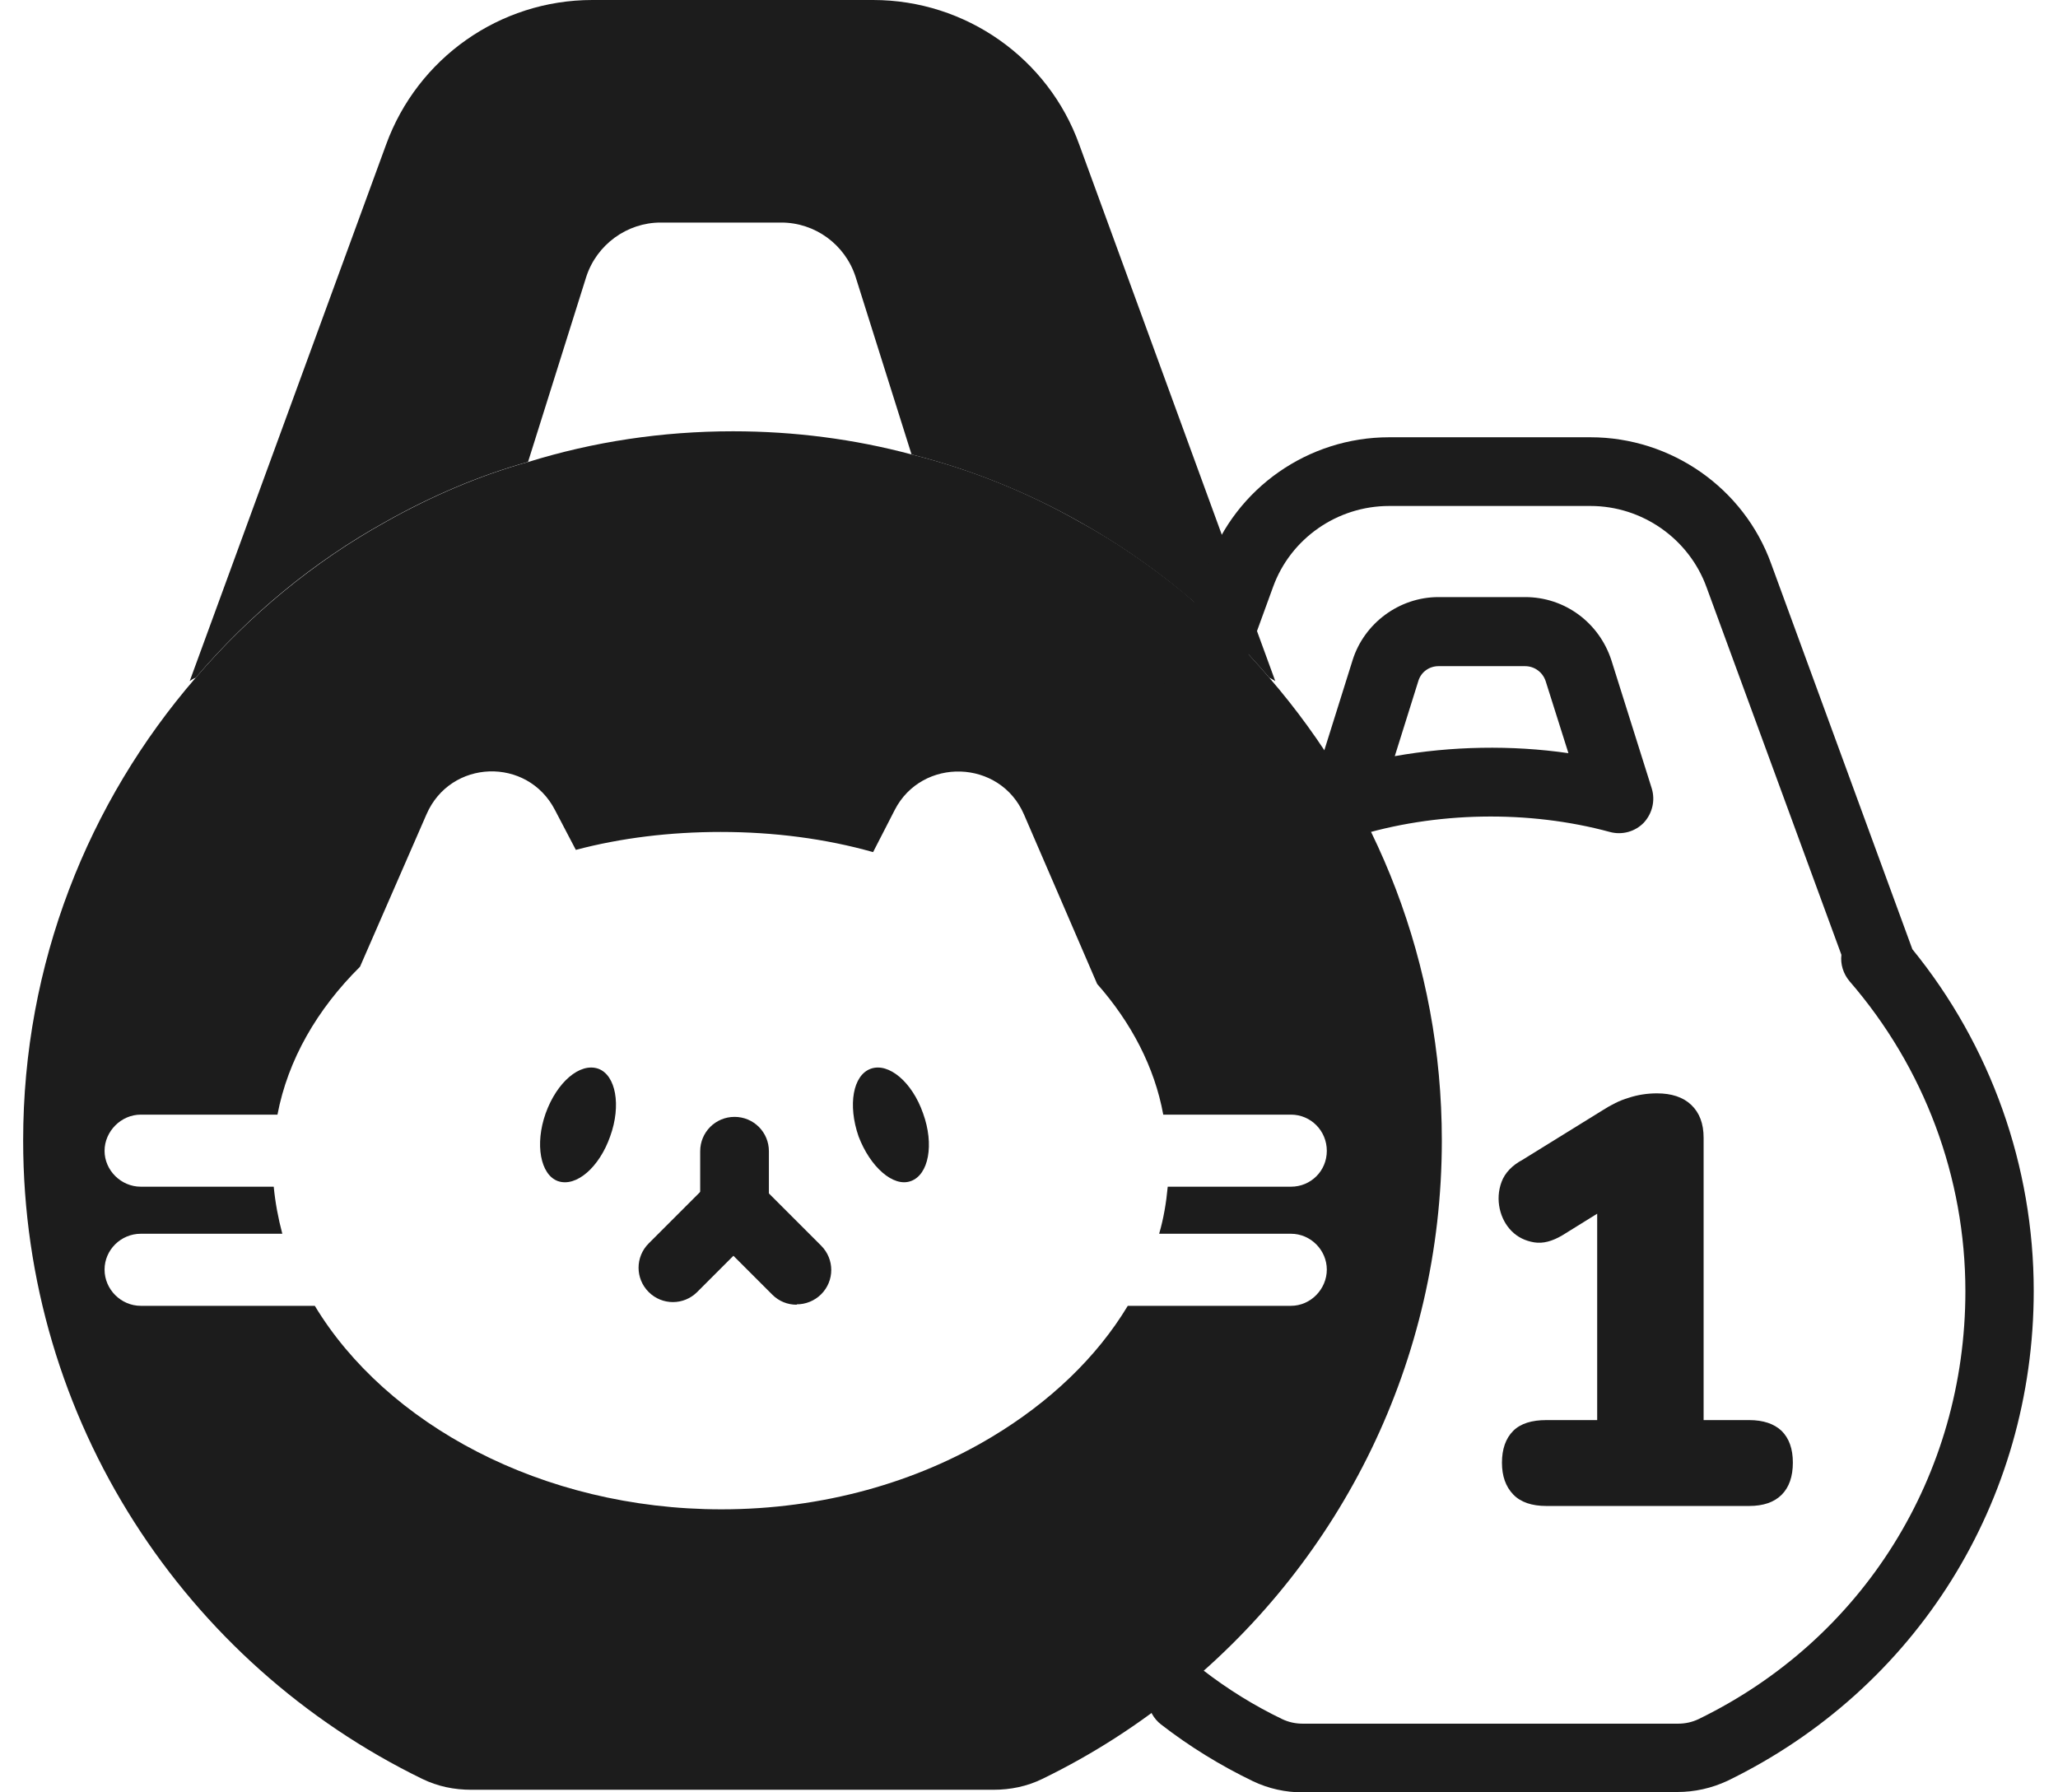
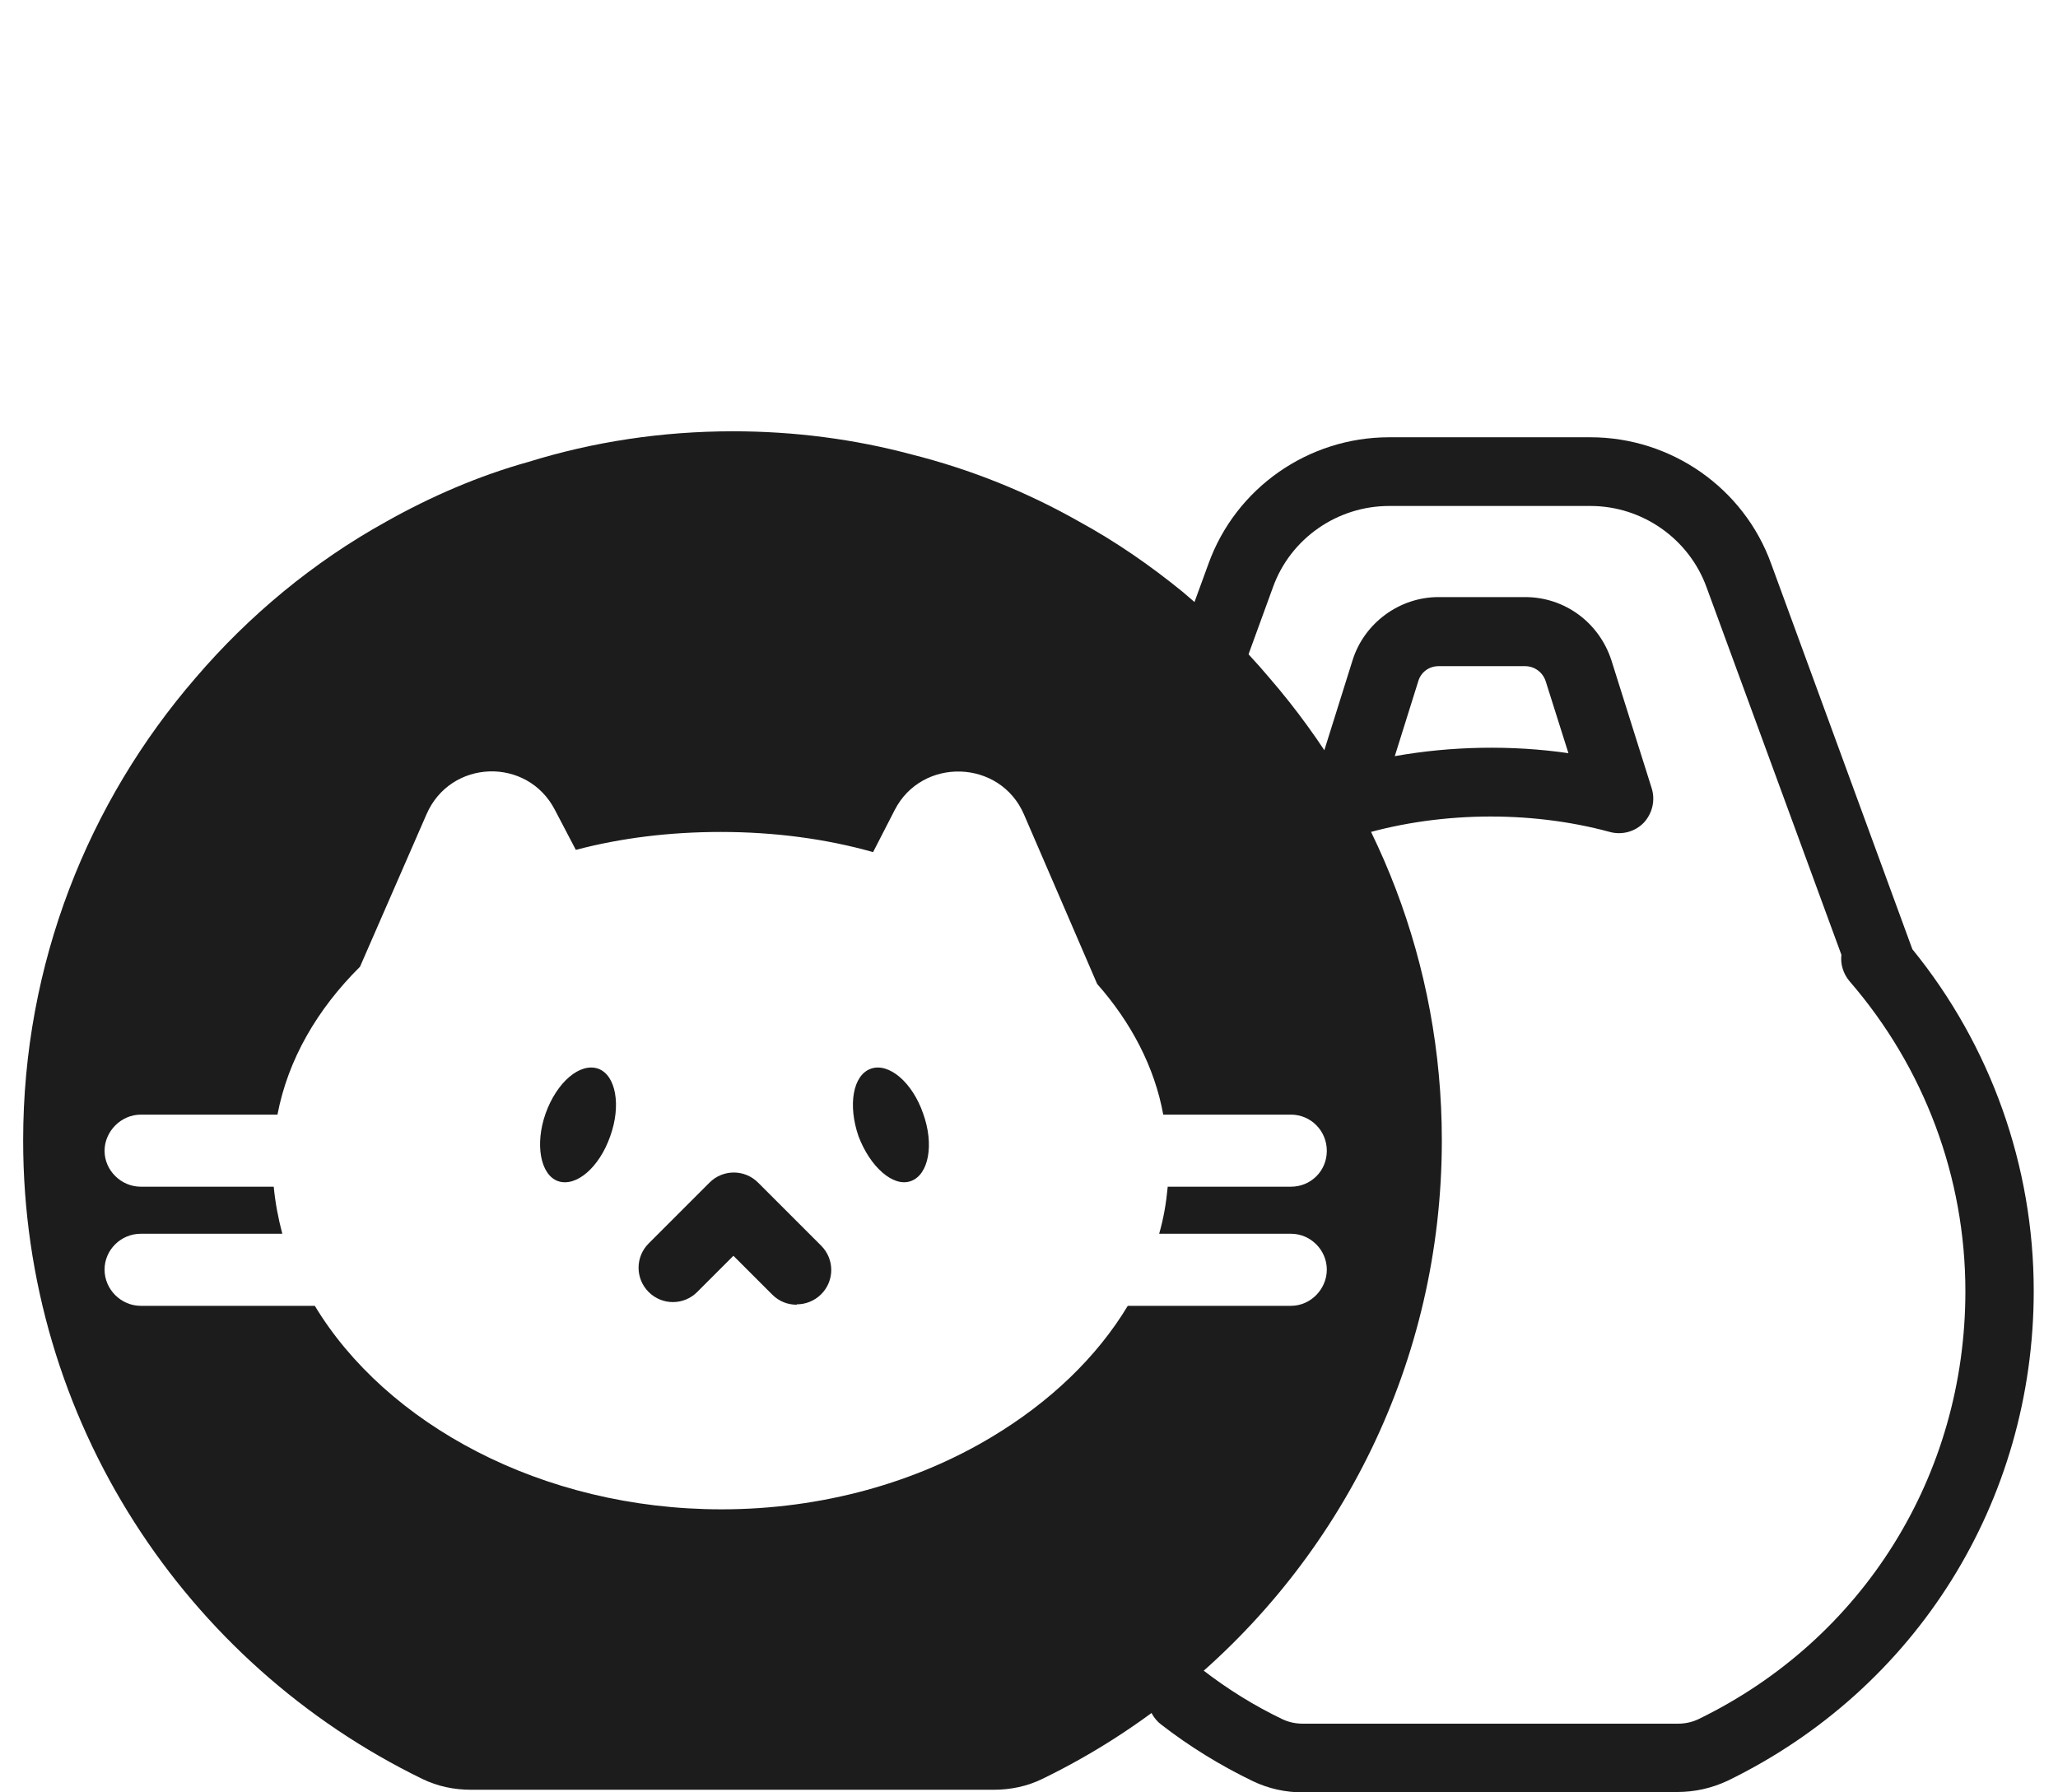
<svg xmlns="http://www.w3.org/2000/svg" id="_Слой_1" data-name="Слой 1" viewBox="0 0 55.11 48">
  <defs>
    <style> .cls-1 { fill: #1c1c1c; stroke-width: 0px; } </style>
  </defs>
  <path class="cls-1" d="m16.34,30.43c-.29.83-.91,1.37-1.4,1.2-.47-.17-.62-.99-.33-1.81.3-.84.92-1.37,1.41-1.2.47.17.62.98.32,1.81Z" />
  <path class="cls-1" d="m24.39,31.63c-.47.17-1.09-.38-1.4-1.2-.29-.84-.15-1.64.33-1.81.48-.17,1.11.36,1.4,1.2.3.83.15,1.64-.33,1.81Z" />
-   <path class="cls-1" d="m19.67,33.53c-.51,0-.92-.41-.92-.92v-1.78c0-.51.41-.92.92-.92s.92.41.92.92v1.78c0,.51-.41.92-.92.92Z" />
  <path class="cls-1" d="m21.33,34.94c-.24,0-.47-.09-.65-.27l-1.04-1.04-.97.97c-.36.36-.94.36-1.3,0s-.36-.94,0-1.3l1.63-1.63c.36-.36.94-.36,1.3,0l1.69,1.69c.36.36.36.94,0,1.3-.18.18-.42.27-.65.27Z" />
-   <path class="cls-1" d="m34.15,18.24s-.11-.07-.16-.09c-1.42-1.67-3.14-3.09-5.09-4.18-1.4-.79-2.91-1.4-4.49-1.8l-1.5-4.76c-.28-.86-1.08-1.45-1.99-1.45h-3.23c-.9,0-1.71.59-1.99,1.45l-1.56,4.96c-1.33.37-2.62.93-3.81,1.6-1.95,1.08-3.67,2.51-5.09,4.18-.06.02-.12.06-.16.09L10.34,3.87c.84-2.31,3.04-3.87,5.52-3.87h7.52c2.48,0,4.69,1.56,5.52,3.87l5.25,14.37Z" />
  <path class="cls-1" d="m33.99,18.15c-.7-.83-1.48-1.59-2.32-2.3-.86-.7-1.78-1.34-2.77-1.88-1.39-.79-2.9-1.4-4.49-1.8-1.53-.41-3.14-.62-4.78-.62-1.9,0-3.74.28-5.48.82-1.33.37-2.62.93-3.81,1.6-1.95,1.08-3.67,2.51-5.1,4.18-2.88,3.33-4.62,7.66-4.62,12.39,0,7.52,4.36,14.02,10.69,17.1.41.2.85.29,1.31.29h13.98c.46,0,.9-.09,1.31-.29,1.34-.65,2.6-1.46,3.74-2.4,4.25-3.48,6.96-8.77,6.96-14.7,0-4.74-1.74-9.06-4.62-12.39Zm.6,16.82h-4.39c-.83,1.38-2.09,2.58-3.64,3.51-2.01,1.21-4.52,1.94-7.24,1.94-4.83,0-8.99-2.3-10.89-5.45H3.77c-.53,0-.97-.44-.97-.97s.44-.96.97-.96h3.79c-.11-.41-.19-.84-.23-1.26h-3.56c-.53,0-.97-.44-.97-.96s.44-.97.97-.97h3.66c.28-1.47,1.06-2.82,2.21-3.96l1.78-4.08c.64-1.48,2.7-1.55,3.44-.12l.56,1.07c1.21-.32,2.52-.48,3.88-.48,1.42,0,2.81.18,4.08.54l.58-1.13c.73-1.42,2.82-1.36,3.46.12l.89,2.06,1.07,2.48c.91,1.03,1.54,2.23,1.77,3.5h3.42c.53,0,.96.43.96.97s-.43.96-.96.96h-3.3c-.04.43-.11.85-.23,1.26h3.53c.53,0,.96.44.96.96s-.43.97-.96.97Z" />
  <g>
    <path class="cls-1" d="m44.93,48h-10.04c-.47,0-.92-.1-1.34-.3-.87-.42-1.7-.93-2.46-1.52-.4-.31-.47-.89-.16-1.29.31-.4.89-.47,1.29-.16.66.51,1.37.95,2.12,1.31.17.08.35.12.55.12h10.04c.2,0,.38-.04.55-.12,4.41-2.14,7.15-6.53,7.15-11.46,0-3.05-1.1-5.99-3.1-8.3-.17-.2-.25-.46-.22-.71l-3.61-9.84c-.47-1.3-1.72-2.18-3.11-2.18h-5.39c-1.39,0-2.64.87-3.11,2.17l-1.57,4.31c-.17.48-.7.72-1.18.55-.48-.17-.72-.7-.55-1.18l1.57-4.3c.73-2.03,2.67-3.39,4.84-3.39h5.39c2.16,0,4.11,1.36,4.84,3.39l3.78,10.32s0,0,0,0c2.1,2.58,3.25,5.81,3.25,9.15,0,5.63-3.14,10.66-8.2,13.12-.43.2-.88.3-1.35.3Z" />
    <path class="cls-1" d="m35.98,22.45c-.24,0-.48-.09-.65-.27-.24-.24-.33-.6-.23-.93l1.12-3.57c.31-.99,1.25-1.69,2.3-1.69h2.32c1.06,0,1.98.68,2.31,1.69l1.08,3.43c.1.32.02.67-.21.92-.23.24-.58.34-.91.25-2.17-.59-4.68-.55-6.85.13-.09.03-.18.04-.28.04Zm2.54-4.61c-.25,0-.47.16-.54.4l-.63,2.01c1.51-.27,3.13-.3,4.65-.08l-.61-1.93c-.08-.24-.3-.4-.55-.4h-2.32Z" />
  </g>
-   <path class="cls-1" d="m41.41,40.33c-.39,0-.69-.1-.89-.31-.2-.21-.3-.49-.3-.85s.1-.65.3-.85c.2-.2.5-.29.89-.29h1.36v-6.34h1.31l-2.24,1.39c-.27.16-.52.23-.76.19-.24-.04-.44-.14-.6-.3s-.27-.37-.32-.6-.04-.48.05-.72.28-.44.56-.59l2.15-1.33c.22-.14.45-.26.69-.33.24-.08.5-.12.76-.12.39,0,.7.1.92.31.22.21.33.5.33.88v7.56h1.22c.38,0,.67.1.87.29.2.2.3.48.3.85s-.1.66-.3.86-.49.3-.87.3h-5.44Z" />
</svg>